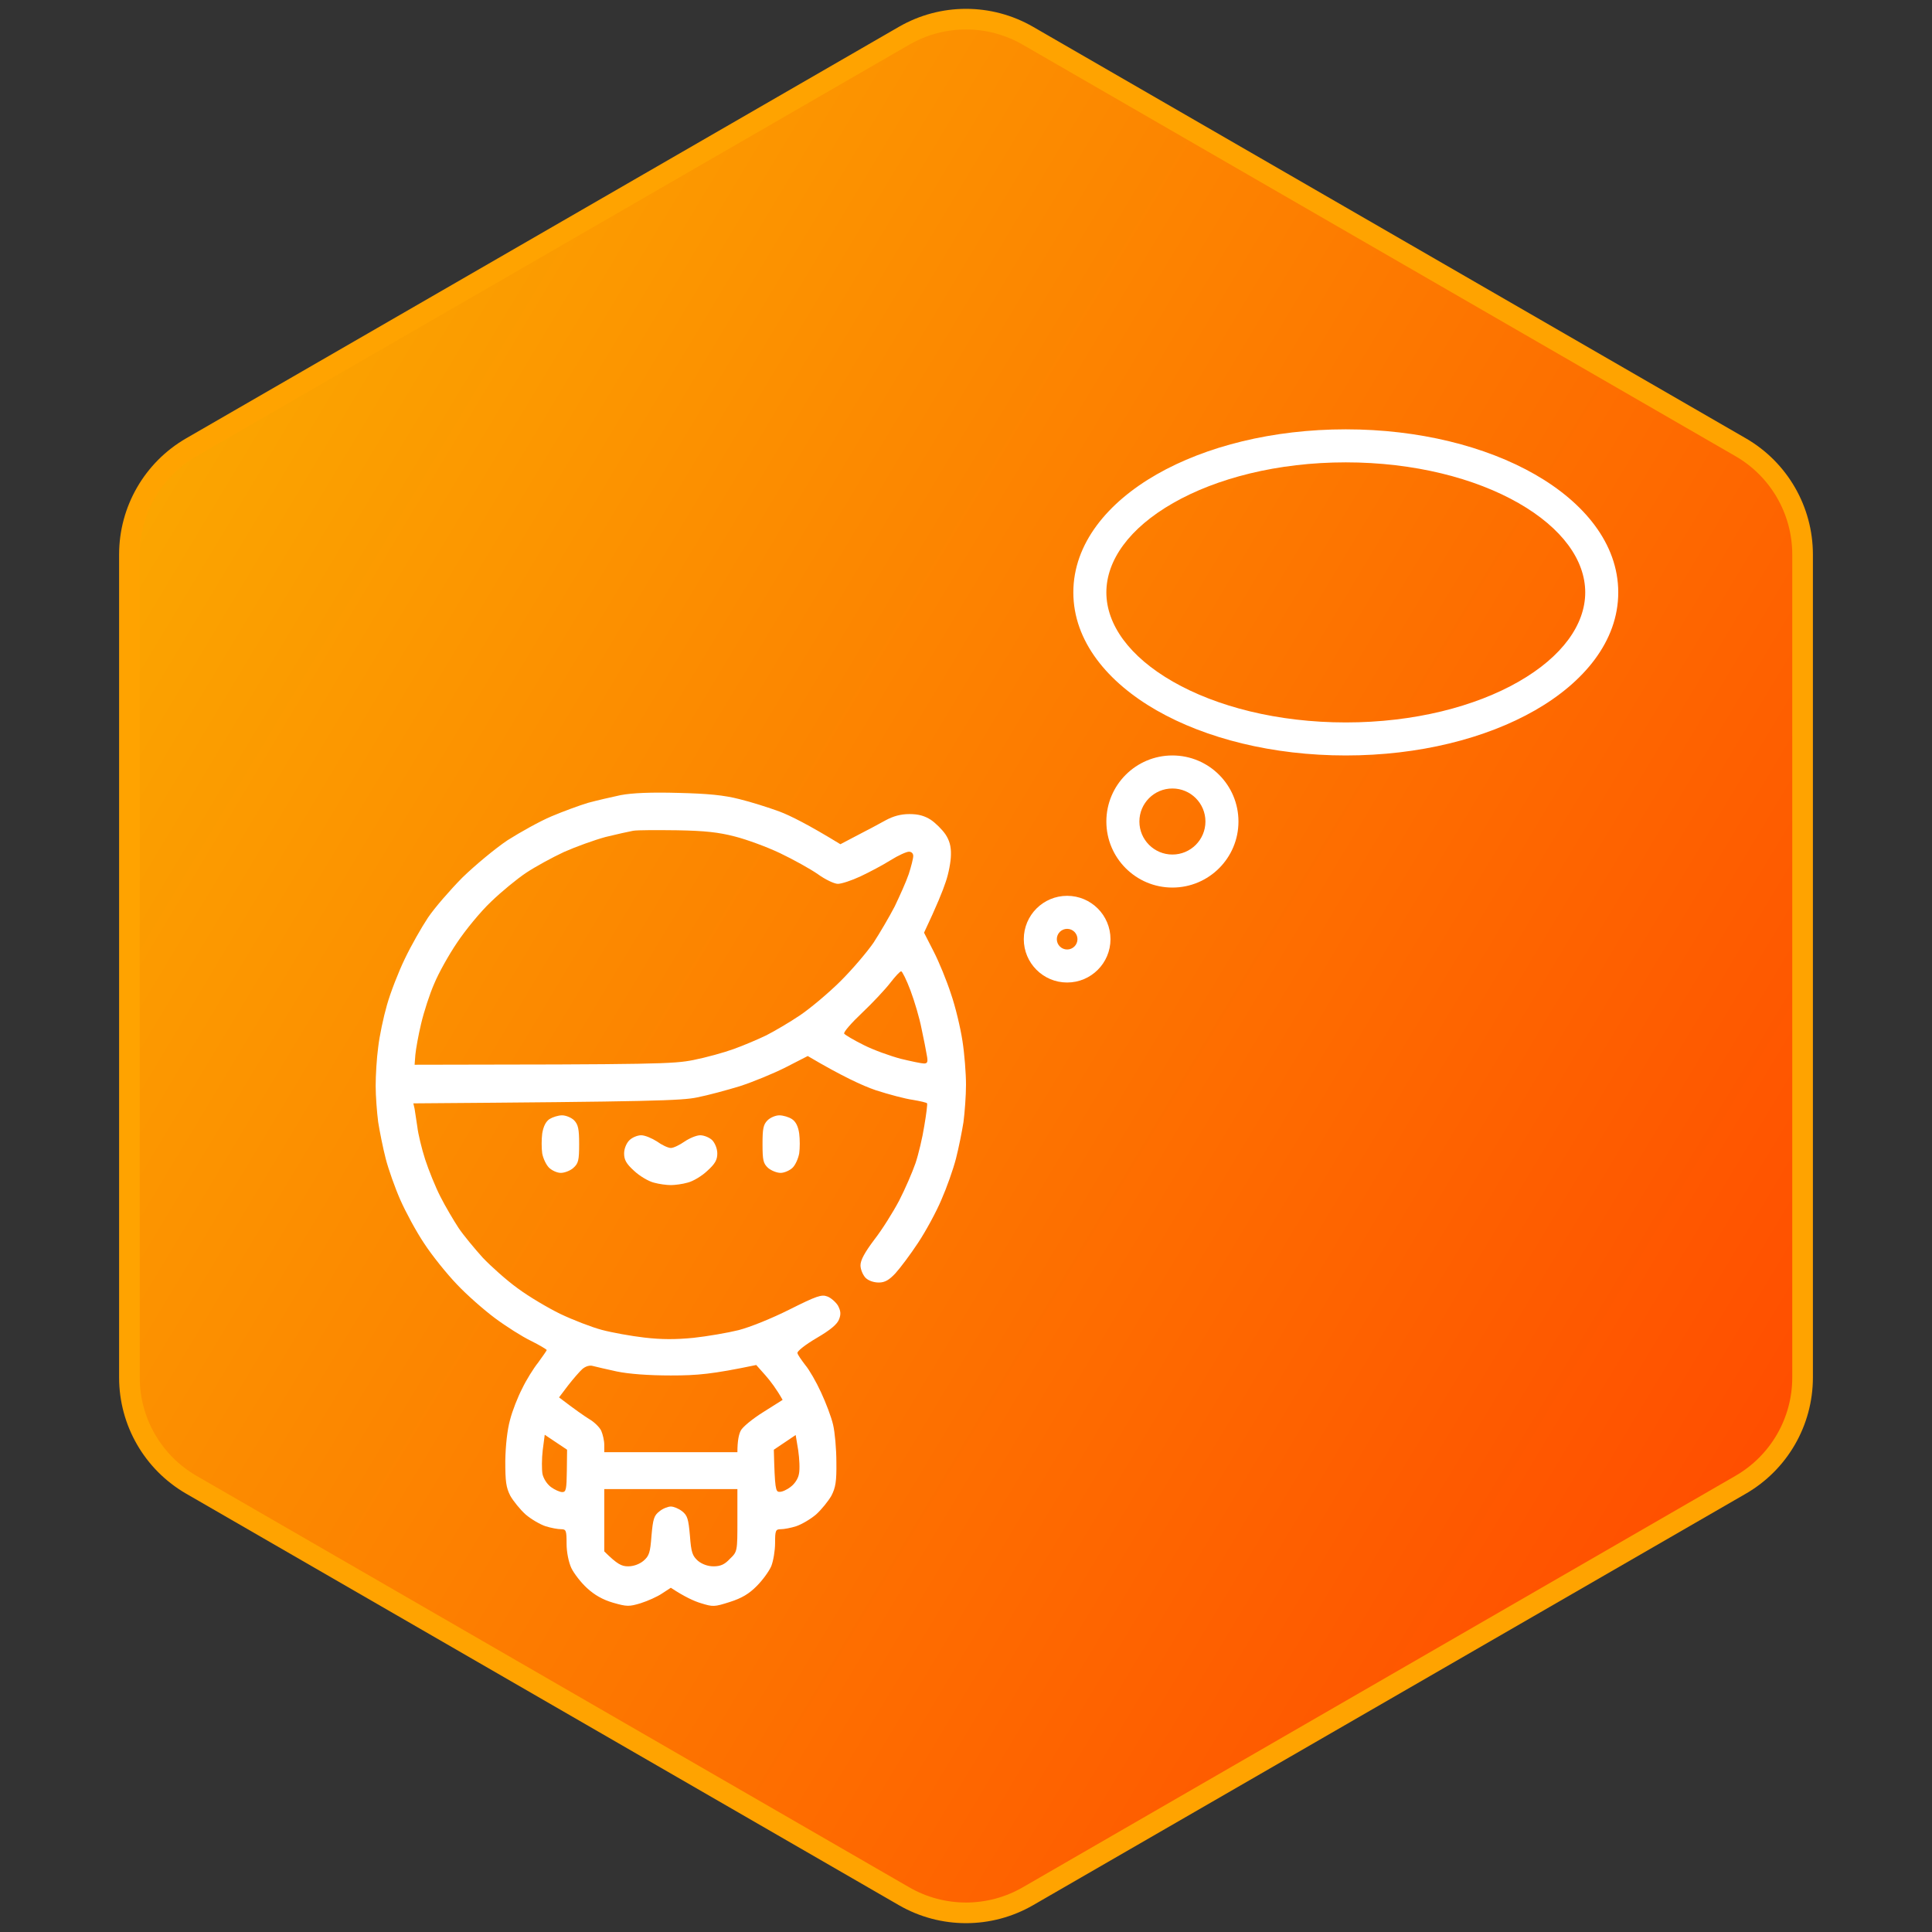
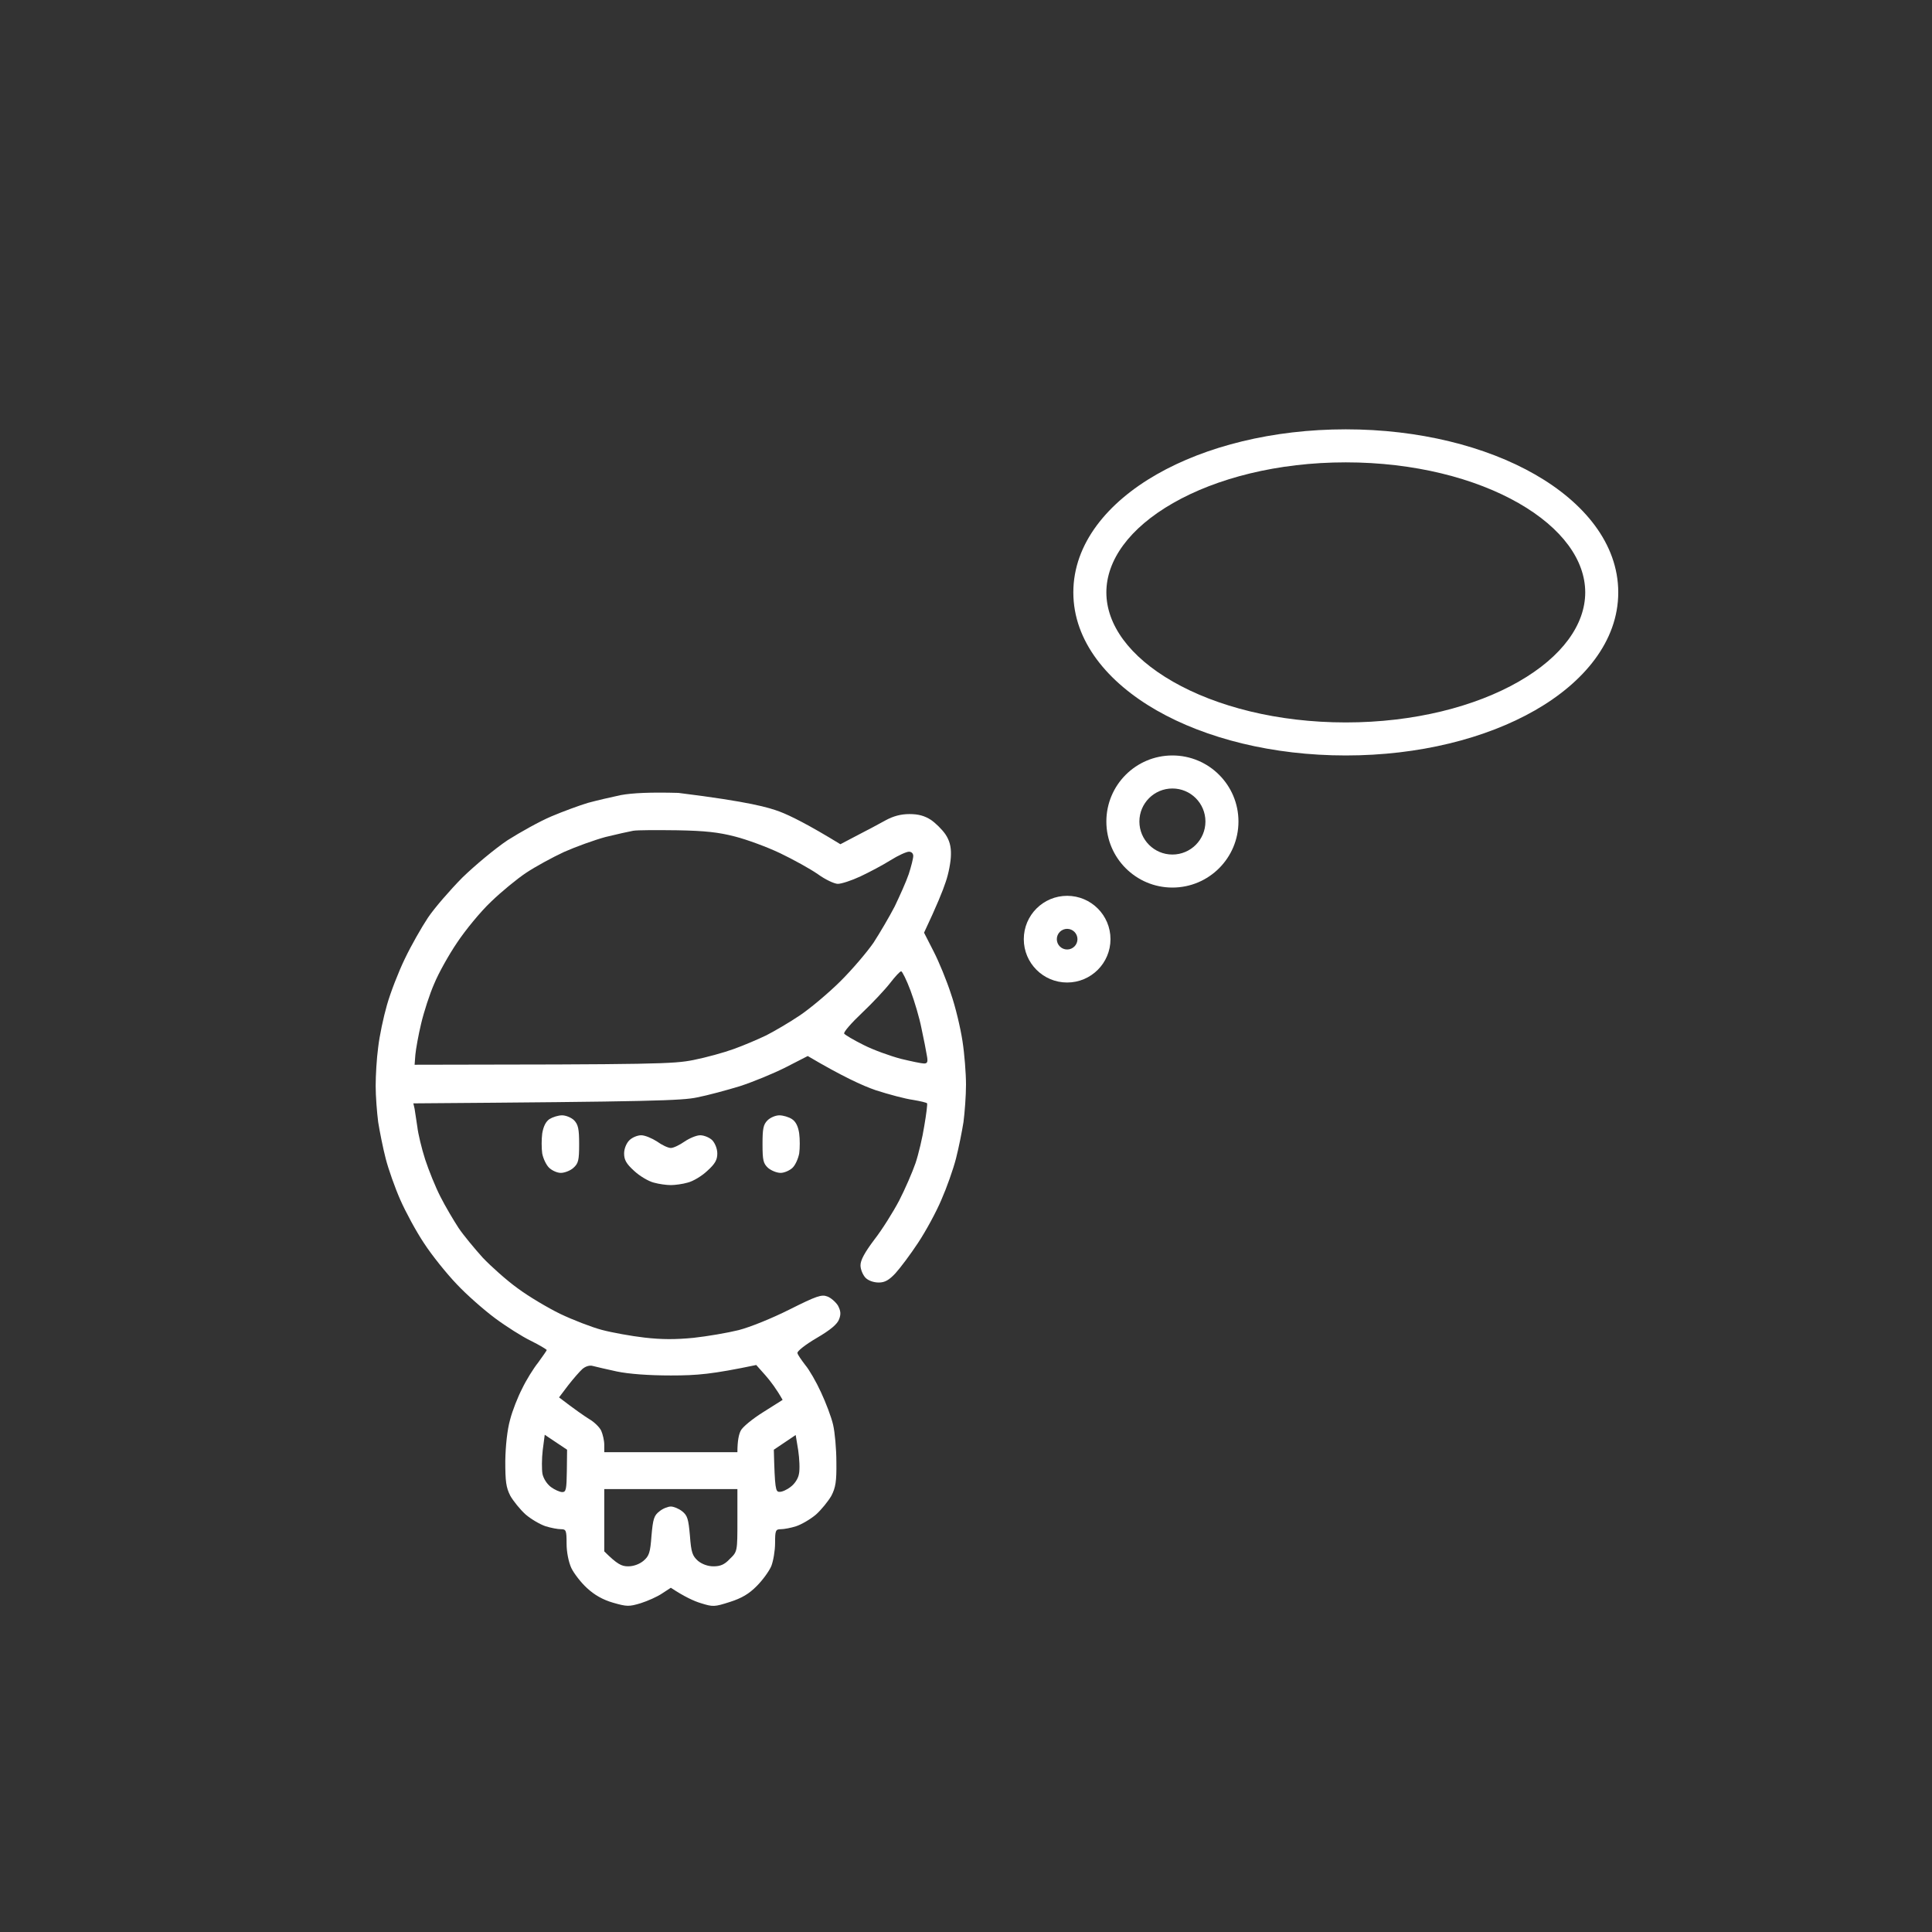
<svg xmlns="http://www.w3.org/2000/svg" width="468" height="468" viewBox="0 0 468 468" fill="none">
  <rect x="0" y="0" width="468" height="468" fill="#333333" stroke="none" />
-   <path d="M219 8.66C228.282 3.301 239.718 3.301 249 8.66L421.65 108.34C430.932 113.699 436.65 123.603 436.65 134.321V333.679C436.65 344.397 430.932 354.301 421.65 359.66L249 459.34C239.718 464.699 228.282 464.699 219 459.34L46.35 359.66C37.068 354.301 31.35 344.397 31.35 333.679V134.321C31.35 123.603 37.068 113.699 46.35 108.34L219 8.66Z" fill="url(#paint0_linear_444_2)" stroke="#FFA300" stroke-width="5" />
-   <path fill-rule="evenodd" clip-rule="evenodd" d="M164.326 192.068C171.567 192.249 175.34 192.611 179.112 193.577C181.851 194.241 186.232 195.629 188.849 196.595C191.404 197.561 195.786 199.733 203.574 204.502L207.712 202.329C209.964 201.182 213.006 199.552 214.528 198.707C216.414 197.681 218.24 197.198 220.309 197.198C222.499 197.198 223.96 197.621 225.481 198.587C226.637 199.371 228.219 200.941 229.01 202.087C229.984 203.536 230.41 205.045 230.349 207.037C230.349 208.606 229.801 211.624 229.071 213.676C228.402 215.729 226.941 219.35 223.838 225.929L226.15 230.456C227.428 232.931 229.314 237.518 230.349 240.717C231.444 243.856 232.661 248.986 233.148 252.185C233.635 255.324 234 260.032 234 262.748C234 265.404 233.696 269.448 233.391 271.802C233.026 274.095 232.235 278.079 231.566 280.675C230.897 283.27 229.314 287.737 228.037 290.634C226.82 293.531 224.264 298.239 222.377 301.076C220.552 303.852 218.057 307.172 216.901 308.44C215.38 310.069 214.345 310.673 212.885 310.673C211.668 310.673 210.39 310.25 209.66 309.526C208.99 308.802 208.443 307.474 208.443 306.508C208.443 305.241 209.477 303.369 211.789 300.291C213.676 297.877 216.353 293.591 217.814 290.815C219.274 287.978 221.039 283.874 221.769 281.761C222.499 279.588 223.473 275.484 223.899 272.707C224.386 269.87 224.69 267.396 224.568 267.275C224.507 267.094 222.925 266.732 221.16 266.43C219.335 266.188 215.258 265.102 212.094 264.076C208.929 262.989 203.94 260.696 195.664 255.807L190.37 258.523C187.388 260.032 182.398 262.084 179.234 263.11C176.07 264.076 171.384 265.343 168.889 265.826C165.238 266.611 157.875 266.852 100.128 267.275L100.432 268.603C100.554 269.327 100.858 271.319 101.101 273.009C101.284 274.639 102.136 278.2 102.988 280.856C103.84 283.451 105.483 287.555 106.7 289.909C107.856 292.203 109.864 295.583 111.081 297.454C112.298 299.265 114.975 302.464 116.923 304.637C118.931 306.75 122.703 310.13 125.381 312.061C128.058 314.053 132.744 316.829 135.726 318.278C138.768 319.727 143.271 321.477 145.766 322.141C148.261 322.805 152.946 323.65 156.111 324.012C160.309 324.495 163.595 324.495 167.977 324.073C171.323 323.71 176.252 322.865 178.93 322.201C181.729 321.477 186.962 319.365 191.283 317.192C197.794 313.932 199.011 313.51 200.41 314.053C201.262 314.355 202.418 315.381 202.966 316.226C203.635 317.493 203.757 318.278 203.27 319.546C202.844 320.753 201.201 322.141 197.794 324.133C195.116 325.702 193.047 327.332 193.169 327.754C193.23 328.177 194.143 329.444 195.055 330.652C196.029 331.798 197.733 334.756 198.889 337.291C200.045 339.766 201.384 343.267 201.81 345.138C202.236 346.949 202.601 350.993 202.601 354.192C202.662 358.839 202.418 360.348 201.384 362.34C200.654 363.608 199.011 365.66 197.672 366.867C196.333 368.014 194.143 369.281 192.865 369.704C191.587 370.126 189.883 370.428 189.153 370.428C187.875 370.428 187.753 370.73 187.753 373.808C187.753 375.619 187.327 378.094 186.84 379.361C186.293 380.629 184.711 382.802 183.311 384.19C181.486 386.061 179.66 387.147 176.8 388.053C173.027 389.26 172.723 389.26 169.802 388.355C168.159 387.872 165.786 386.785 162.5 384.612L160.37 386.001C159.214 386.785 156.902 387.811 155.198 388.355C152.399 389.2 151.851 389.2 148.504 388.234C146.009 387.51 144.001 386.363 142.176 384.673C140.715 383.345 139.011 381.112 138.403 379.844C137.734 378.395 137.247 375.981 137.247 373.929C137.247 370.73 137.125 370.428 135.908 370.428C135.117 370.428 133.474 370.126 132.135 369.704C130.857 369.281 128.667 368.014 127.328 366.867C125.989 365.66 124.346 363.608 123.616 362.34C122.582 360.288 122.399 358.9 122.399 353.89C122.46 350.208 122.886 346.285 123.555 343.931C124.103 341.758 125.442 338.378 126.476 336.386C127.45 334.334 129.214 331.497 130.371 330.048C131.466 328.539 132.44 327.151 132.44 327.03C132.379 326.849 130.675 325.823 128.606 324.797C126.476 323.771 122.582 321.296 119.904 319.304C117.227 317.312 113.028 313.63 110.655 311.095C108.221 308.56 104.631 304.094 102.744 301.197C100.797 298.299 98.241 293.531 96.963 290.634C95.686 287.737 94.103 283.27 93.434 280.675C92.765 278.079 91.974 274.095 91.609 271.802C91.304 269.448 91 265.525 91 263.05C91 260.515 91.243 256.35 91.609 253.694C91.913 250.978 92.886 246.391 93.738 243.433C94.59 240.415 96.537 235.406 98.059 232.267C99.58 229.068 102.136 224.601 103.657 222.308C105.239 219.954 109.012 215.608 111.994 212.59C115.036 209.632 119.965 205.528 122.947 203.536C125.989 201.605 130.736 198.949 133.596 197.742C136.456 196.534 140.411 195.086 142.419 194.482C144.427 193.939 148.017 193.094 150.33 192.611C153.19 192.068 157.814 191.887 164.326 192.068ZM146.679 202.751C144.001 203.476 139.498 205.105 136.638 206.373C133.778 207.701 129.701 209.934 127.511 211.383C125.32 212.831 121.486 215.97 118.931 218.445C116.375 220.859 112.724 225.326 110.716 228.344C108.708 231.301 106.213 235.768 105.178 238.303C104.083 240.777 102.683 245.123 102.014 247.96C101.345 250.737 100.736 254.177 100.614 255.505L100.432 257.919C159.153 257.859 163.109 257.738 167.977 256.773C171.019 256.169 175.4 254.962 177.713 254.117C180.086 253.272 183.615 251.763 185.623 250.797C187.631 249.771 191.343 247.598 193.838 245.908C196.333 244.218 200.714 240.536 203.574 237.699C206.434 234.862 210.025 230.637 211.607 228.344C213.128 225.99 215.44 222.066 216.718 219.592C217.935 217.056 219.517 213.556 220.126 211.745C220.734 209.874 221.221 207.942 221.221 207.339C221.221 206.735 220.795 206.313 220.187 206.313C219.578 206.313 217.57 207.218 215.745 208.365C213.919 209.512 210.633 211.262 208.443 212.288C206.252 213.314 203.818 214.099 202.966 214.099C202.114 214.099 199.923 213.073 198.098 211.745C196.272 210.477 192.134 208.184 188.97 206.675C185.806 205.166 180.877 203.355 178.017 202.631C174.062 201.605 170.776 201.242 164.021 201.122C159.153 201.061 154.407 201.061 153.372 201.242C152.399 201.424 149.356 202.087 146.679 202.751ZM208.808 245.365C206.252 247.779 204.305 250.012 204.487 250.374C204.67 250.676 206.8 251.944 209.234 253.151C211.607 254.358 215.684 255.807 218.179 256.471C220.674 257.074 223.229 257.618 223.838 257.618C224.69 257.618 224.812 257.195 224.507 255.626C224.325 254.539 223.777 251.642 223.229 249.167C222.743 246.632 221.526 242.528 220.552 239.932C219.578 237.337 218.544 235.285 218.3 235.285C217.996 235.285 216.84 236.552 215.623 238.122C214.406 239.691 211.363 242.95 208.808 245.365ZM137.612 335.601L135.421 338.498C139.437 341.577 141.567 343.025 142.723 343.75C143.88 344.413 145.218 345.681 145.644 346.586C146.009 347.431 146.374 348.94 146.374 349.966V351.777H178.626C178.626 348.94 178.991 347.431 179.417 346.586C179.782 345.741 182.277 343.689 184.893 342.059L189.579 339.102C188.118 336.506 186.658 334.575 185.441 333.187L183.189 330.652C172.48 332.885 168.95 333.187 162.5 333.187C157.084 333.187 152.338 332.825 149.417 332.221C146.922 331.678 144.306 331.074 143.636 330.893C142.845 330.652 141.871 330.953 141.08 331.617C140.411 332.221 138.829 334.032 137.612 335.601ZM131.466 351.294C131.223 353.347 131.223 355.942 131.405 357.028C131.649 358.175 132.5 359.503 133.474 360.227C134.387 360.891 135.604 361.435 136.212 361.435C137.125 361.435 137.247 360.71 137.308 356.304L137.369 351.174L131.953 347.552L131.466 351.294ZM187.449 351.174C187.692 360.65 187.875 361.374 188.788 361.374C189.396 361.435 190.613 360.891 191.526 360.167C192.5 359.443 193.351 358.175 193.534 357.028C193.777 355.942 193.656 353.347 193.352 351.294L192.743 347.612L187.449 351.174ZM146.374 375.8C149.539 378.939 150.573 379.422 152.155 379.422C153.433 379.422 154.833 378.939 155.867 378.094C157.267 376.886 157.51 376.102 157.814 371.997C158.18 367.893 158.423 367.108 159.762 366.082C160.553 365.418 161.831 364.935 162.5 364.935C163.169 364.935 164.386 365.418 165.238 366.082C166.516 367.108 166.76 367.893 167.125 371.997C167.429 376.102 167.733 376.886 169.072 378.094C170.106 378.939 171.506 379.422 172.845 379.422C174.488 379.422 175.522 378.999 176.8 377.611C178.626 375.86 178.626 375.8 178.626 368.255V360.71H146.374V375.8ZM136.151 270.172C137.064 270.172 138.403 270.715 139.072 271.379C140.046 272.405 140.289 273.432 140.289 277.113C140.289 281.097 140.107 281.821 138.89 282.908C138.16 283.572 136.76 284.115 135.847 284.115C134.934 284.115 133.657 283.511 132.987 282.847C132.318 282.184 131.588 280.675 131.344 279.407C131.162 278.14 131.162 275.967 131.344 274.578C131.628 272.848 132.216 271.681 133.109 271.078C133.9 270.595 135.239 270.172 136.151 270.172ZM188.788 270.172C189.7 270.172 191.1 270.595 191.83 271.078C192.763 271.681 193.351 272.848 193.595 274.578C193.777 275.967 193.777 278.14 193.595 279.407C193.351 280.675 192.682 282.184 192.013 282.847C191.343 283.511 190.005 284.115 189.092 284.115C188.179 284.115 186.84 283.572 186.049 282.908C184.893 281.821 184.711 281.097 184.711 277.113C184.711 273.432 184.893 272.405 185.928 271.379C186.597 270.715 187.875 270.172 188.788 270.172ZM155.32 275.001C156.232 275.001 157.936 275.725 159.153 276.51C160.309 277.355 161.831 278.079 162.5 278.079C163.169 278.079 164.63 277.355 165.847 276.51C167.003 275.725 168.707 275.001 169.62 275.001C170.532 275.001 171.871 275.544 172.54 276.208C173.21 276.932 173.757 278.26 173.757 279.407C173.757 280.916 173.271 281.882 171.323 283.632C169.985 284.9 167.855 286.167 166.577 286.469C165.36 286.831 163.474 287.073 162.5 287.073C161.466 287.073 159.64 286.831 158.362 286.469C157.145 286.167 154.954 284.9 153.616 283.632C151.669 281.882 151.182 280.916 151.182 279.407C151.182 278.26 151.729 276.932 152.46 276.208C153.129 275.544 154.407 275.001 155.32 275.001Z" fill="white" />
+   <path fill-rule="evenodd" clip-rule="evenodd" d="M164.326 192.068C181.851 194.241 186.232 195.629 188.849 196.595C191.404 197.561 195.786 199.733 203.574 204.502L207.712 202.329C209.964 201.182 213.006 199.552 214.528 198.707C216.414 197.681 218.24 197.198 220.309 197.198C222.499 197.198 223.96 197.621 225.481 198.587C226.637 199.371 228.219 200.941 229.01 202.087C229.984 203.536 230.41 205.045 230.349 207.037C230.349 208.606 229.801 211.624 229.071 213.676C228.402 215.729 226.941 219.35 223.838 225.929L226.15 230.456C227.428 232.931 229.314 237.518 230.349 240.717C231.444 243.856 232.661 248.986 233.148 252.185C233.635 255.324 234 260.032 234 262.748C234 265.404 233.696 269.448 233.391 271.802C233.026 274.095 232.235 278.079 231.566 280.675C230.897 283.27 229.314 287.737 228.037 290.634C226.82 293.531 224.264 298.239 222.377 301.076C220.552 303.852 218.057 307.172 216.901 308.44C215.38 310.069 214.345 310.673 212.885 310.673C211.668 310.673 210.39 310.25 209.66 309.526C208.99 308.802 208.443 307.474 208.443 306.508C208.443 305.241 209.477 303.369 211.789 300.291C213.676 297.877 216.353 293.591 217.814 290.815C219.274 287.978 221.039 283.874 221.769 281.761C222.499 279.588 223.473 275.484 223.899 272.707C224.386 269.87 224.69 267.396 224.568 267.275C224.507 267.094 222.925 266.732 221.16 266.43C219.335 266.188 215.258 265.102 212.094 264.076C208.929 262.989 203.94 260.696 195.664 255.807L190.37 258.523C187.388 260.032 182.398 262.084 179.234 263.11C176.07 264.076 171.384 265.343 168.889 265.826C165.238 266.611 157.875 266.852 100.128 267.275L100.432 268.603C100.554 269.327 100.858 271.319 101.101 273.009C101.284 274.639 102.136 278.2 102.988 280.856C103.84 283.451 105.483 287.555 106.7 289.909C107.856 292.203 109.864 295.583 111.081 297.454C112.298 299.265 114.975 302.464 116.923 304.637C118.931 306.75 122.703 310.13 125.381 312.061C128.058 314.053 132.744 316.829 135.726 318.278C138.768 319.727 143.271 321.477 145.766 322.141C148.261 322.805 152.946 323.65 156.111 324.012C160.309 324.495 163.595 324.495 167.977 324.073C171.323 323.71 176.252 322.865 178.93 322.201C181.729 321.477 186.962 319.365 191.283 317.192C197.794 313.932 199.011 313.51 200.41 314.053C201.262 314.355 202.418 315.381 202.966 316.226C203.635 317.493 203.757 318.278 203.27 319.546C202.844 320.753 201.201 322.141 197.794 324.133C195.116 325.702 193.047 327.332 193.169 327.754C193.23 328.177 194.143 329.444 195.055 330.652C196.029 331.798 197.733 334.756 198.889 337.291C200.045 339.766 201.384 343.267 201.81 345.138C202.236 346.949 202.601 350.993 202.601 354.192C202.662 358.839 202.418 360.348 201.384 362.34C200.654 363.608 199.011 365.66 197.672 366.867C196.333 368.014 194.143 369.281 192.865 369.704C191.587 370.126 189.883 370.428 189.153 370.428C187.875 370.428 187.753 370.73 187.753 373.808C187.753 375.619 187.327 378.094 186.84 379.361C186.293 380.629 184.711 382.802 183.311 384.19C181.486 386.061 179.66 387.147 176.8 388.053C173.027 389.26 172.723 389.26 169.802 388.355C168.159 387.872 165.786 386.785 162.5 384.612L160.37 386.001C159.214 386.785 156.902 387.811 155.198 388.355C152.399 389.2 151.851 389.2 148.504 388.234C146.009 387.51 144.001 386.363 142.176 384.673C140.715 383.345 139.011 381.112 138.403 379.844C137.734 378.395 137.247 375.981 137.247 373.929C137.247 370.73 137.125 370.428 135.908 370.428C135.117 370.428 133.474 370.126 132.135 369.704C130.857 369.281 128.667 368.014 127.328 366.867C125.989 365.66 124.346 363.608 123.616 362.34C122.582 360.288 122.399 358.9 122.399 353.89C122.46 350.208 122.886 346.285 123.555 343.931C124.103 341.758 125.442 338.378 126.476 336.386C127.45 334.334 129.214 331.497 130.371 330.048C131.466 328.539 132.44 327.151 132.44 327.03C132.379 326.849 130.675 325.823 128.606 324.797C126.476 323.771 122.582 321.296 119.904 319.304C117.227 317.312 113.028 313.63 110.655 311.095C108.221 308.56 104.631 304.094 102.744 301.197C100.797 298.299 98.241 293.531 96.963 290.634C95.686 287.737 94.103 283.27 93.434 280.675C92.765 278.079 91.974 274.095 91.609 271.802C91.304 269.448 91 265.525 91 263.05C91 260.515 91.243 256.35 91.609 253.694C91.913 250.978 92.886 246.391 93.738 243.433C94.59 240.415 96.537 235.406 98.059 232.267C99.58 229.068 102.136 224.601 103.657 222.308C105.239 219.954 109.012 215.608 111.994 212.59C115.036 209.632 119.965 205.528 122.947 203.536C125.989 201.605 130.736 198.949 133.596 197.742C136.456 196.534 140.411 195.086 142.419 194.482C144.427 193.939 148.017 193.094 150.33 192.611C153.19 192.068 157.814 191.887 164.326 192.068ZM146.679 202.751C144.001 203.476 139.498 205.105 136.638 206.373C133.778 207.701 129.701 209.934 127.511 211.383C125.32 212.831 121.486 215.97 118.931 218.445C116.375 220.859 112.724 225.326 110.716 228.344C108.708 231.301 106.213 235.768 105.178 238.303C104.083 240.777 102.683 245.123 102.014 247.96C101.345 250.737 100.736 254.177 100.614 255.505L100.432 257.919C159.153 257.859 163.109 257.738 167.977 256.773C171.019 256.169 175.4 254.962 177.713 254.117C180.086 253.272 183.615 251.763 185.623 250.797C187.631 249.771 191.343 247.598 193.838 245.908C196.333 244.218 200.714 240.536 203.574 237.699C206.434 234.862 210.025 230.637 211.607 228.344C213.128 225.99 215.44 222.066 216.718 219.592C217.935 217.056 219.517 213.556 220.126 211.745C220.734 209.874 221.221 207.942 221.221 207.339C221.221 206.735 220.795 206.313 220.187 206.313C219.578 206.313 217.57 207.218 215.745 208.365C213.919 209.512 210.633 211.262 208.443 212.288C206.252 213.314 203.818 214.099 202.966 214.099C202.114 214.099 199.923 213.073 198.098 211.745C196.272 210.477 192.134 208.184 188.97 206.675C185.806 205.166 180.877 203.355 178.017 202.631C174.062 201.605 170.776 201.242 164.021 201.122C159.153 201.061 154.407 201.061 153.372 201.242C152.399 201.424 149.356 202.087 146.679 202.751ZM208.808 245.365C206.252 247.779 204.305 250.012 204.487 250.374C204.67 250.676 206.8 251.944 209.234 253.151C211.607 254.358 215.684 255.807 218.179 256.471C220.674 257.074 223.229 257.618 223.838 257.618C224.69 257.618 224.812 257.195 224.507 255.626C224.325 254.539 223.777 251.642 223.229 249.167C222.743 246.632 221.526 242.528 220.552 239.932C219.578 237.337 218.544 235.285 218.3 235.285C217.996 235.285 216.84 236.552 215.623 238.122C214.406 239.691 211.363 242.95 208.808 245.365ZM137.612 335.601L135.421 338.498C139.437 341.577 141.567 343.025 142.723 343.75C143.88 344.413 145.218 345.681 145.644 346.586C146.009 347.431 146.374 348.94 146.374 349.966V351.777H178.626C178.626 348.94 178.991 347.431 179.417 346.586C179.782 345.741 182.277 343.689 184.893 342.059L189.579 339.102C188.118 336.506 186.658 334.575 185.441 333.187L183.189 330.652C172.48 332.885 168.95 333.187 162.5 333.187C157.084 333.187 152.338 332.825 149.417 332.221C146.922 331.678 144.306 331.074 143.636 330.893C142.845 330.652 141.871 330.953 141.08 331.617C140.411 332.221 138.829 334.032 137.612 335.601ZM131.466 351.294C131.223 353.347 131.223 355.942 131.405 357.028C131.649 358.175 132.5 359.503 133.474 360.227C134.387 360.891 135.604 361.435 136.212 361.435C137.125 361.435 137.247 360.71 137.308 356.304L137.369 351.174L131.953 347.552L131.466 351.294ZM187.449 351.174C187.692 360.65 187.875 361.374 188.788 361.374C189.396 361.435 190.613 360.891 191.526 360.167C192.5 359.443 193.351 358.175 193.534 357.028C193.777 355.942 193.656 353.347 193.352 351.294L192.743 347.612L187.449 351.174ZM146.374 375.8C149.539 378.939 150.573 379.422 152.155 379.422C153.433 379.422 154.833 378.939 155.867 378.094C157.267 376.886 157.51 376.102 157.814 371.997C158.18 367.893 158.423 367.108 159.762 366.082C160.553 365.418 161.831 364.935 162.5 364.935C163.169 364.935 164.386 365.418 165.238 366.082C166.516 367.108 166.76 367.893 167.125 371.997C167.429 376.102 167.733 376.886 169.072 378.094C170.106 378.939 171.506 379.422 172.845 379.422C174.488 379.422 175.522 378.999 176.8 377.611C178.626 375.86 178.626 375.8 178.626 368.255V360.71H146.374V375.8ZM136.151 270.172C137.064 270.172 138.403 270.715 139.072 271.379C140.046 272.405 140.289 273.432 140.289 277.113C140.289 281.097 140.107 281.821 138.89 282.908C138.16 283.572 136.76 284.115 135.847 284.115C134.934 284.115 133.657 283.511 132.987 282.847C132.318 282.184 131.588 280.675 131.344 279.407C131.162 278.14 131.162 275.967 131.344 274.578C131.628 272.848 132.216 271.681 133.109 271.078C133.9 270.595 135.239 270.172 136.151 270.172ZM188.788 270.172C189.7 270.172 191.1 270.595 191.83 271.078C192.763 271.681 193.351 272.848 193.595 274.578C193.777 275.967 193.777 278.14 193.595 279.407C193.351 280.675 192.682 282.184 192.013 282.847C191.343 283.511 190.005 284.115 189.092 284.115C188.179 284.115 186.84 283.572 186.049 282.908C184.893 281.821 184.711 281.097 184.711 277.113C184.711 273.432 184.893 272.405 185.928 271.379C186.597 270.715 187.875 270.172 188.788 270.172ZM155.32 275.001C156.232 275.001 157.936 275.725 159.153 276.51C160.309 277.355 161.831 278.079 162.5 278.079C163.169 278.079 164.63 277.355 165.847 276.51C167.003 275.725 168.707 275.001 169.62 275.001C170.532 275.001 171.871 275.544 172.54 276.208C173.21 276.932 173.757 278.26 173.757 279.407C173.757 280.916 173.271 281.882 171.323 283.632C169.985 284.9 167.855 286.167 166.577 286.469C165.36 286.831 163.474 287.073 162.5 287.073C161.466 287.073 159.64 286.831 158.362 286.469C157.145 286.167 154.954 284.9 153.616 283.632C151.669 281.882 151.182 280.916 151.182 279.407C151.182 278.26 151.729 276.932 152.46 276.208C153.129 275.544 154.407 275.001 155.32 275.001Z" fill="white" />
  <path fill-rule="evenodd" clip-rule="evenodd" d="M284.147 121.869C273.523 127.952 268 135.748 268 143.5C268 151.252 273.523 159.048 284.147 165.131C294.659 171.15 309.448 175 326 175C342.552 175 357.341 171.15 367.853 165.131C378.477 159.048 384 151.252 384 143.5C384 135.748 378.477 127.952 367.853 121.869C357.341 115.85 342.552 112 326 112C309.448 112 294.659 115.85 284.147 121.869ZM280.172 114.926C292.099 108.097 308.311 104 326 104C343.689 104 359.901 108.097 371.828 114.926C383.644 121.692 392 131.646 392 143.5C392 155.354 383.644 165.308 371.828 172.074C359.901 178.903 343.689 183 326 183C308.311 183 292.099 178.903 280.172 172.074C268.356 165.308 260 155.354 260 143.5C260 131.646 268.356 121.692 280.172 114.926ZM284 191C279.582 191 276 194.582 276 199C276 203.418 279.582 207 284 207C288.418 207 292 203.418 292 199C292 194.582 288.418 191 284 191ZM268 199C268 190.163 275.163 183 284 183C292.837 183 300 190.163 300 199C300 207.837 292.837 215 284 215C275.163 215 268 207.837 268 199ZM256 227.5C256 226.119 257.119 225 258.5 225C259.881 225 261 226.119 261 227.5C261 228.881 259.881 230 258.5 230C257.119 230 256 228.881 256 227.5ZM258.5 217C252.701 217 248 221.701 248 227.5C248 233.299 252.701 238 258.5 238C264.299 238 269 233.299 269 227.5C269 221.701 264.299 217 258.5 217Z" fill="white" />
  <defs>
    <linearGradient id="paint0_linear_444_2" x1="32" y1="120" x2="432" y2="360" gradientUnits="userSpaceOnUse">
      <stop stop-color="#FBA600" />
      <stop offset="1" stop-color="#FF4D00" />
    </linearGradient>
  </defs>
</svg>